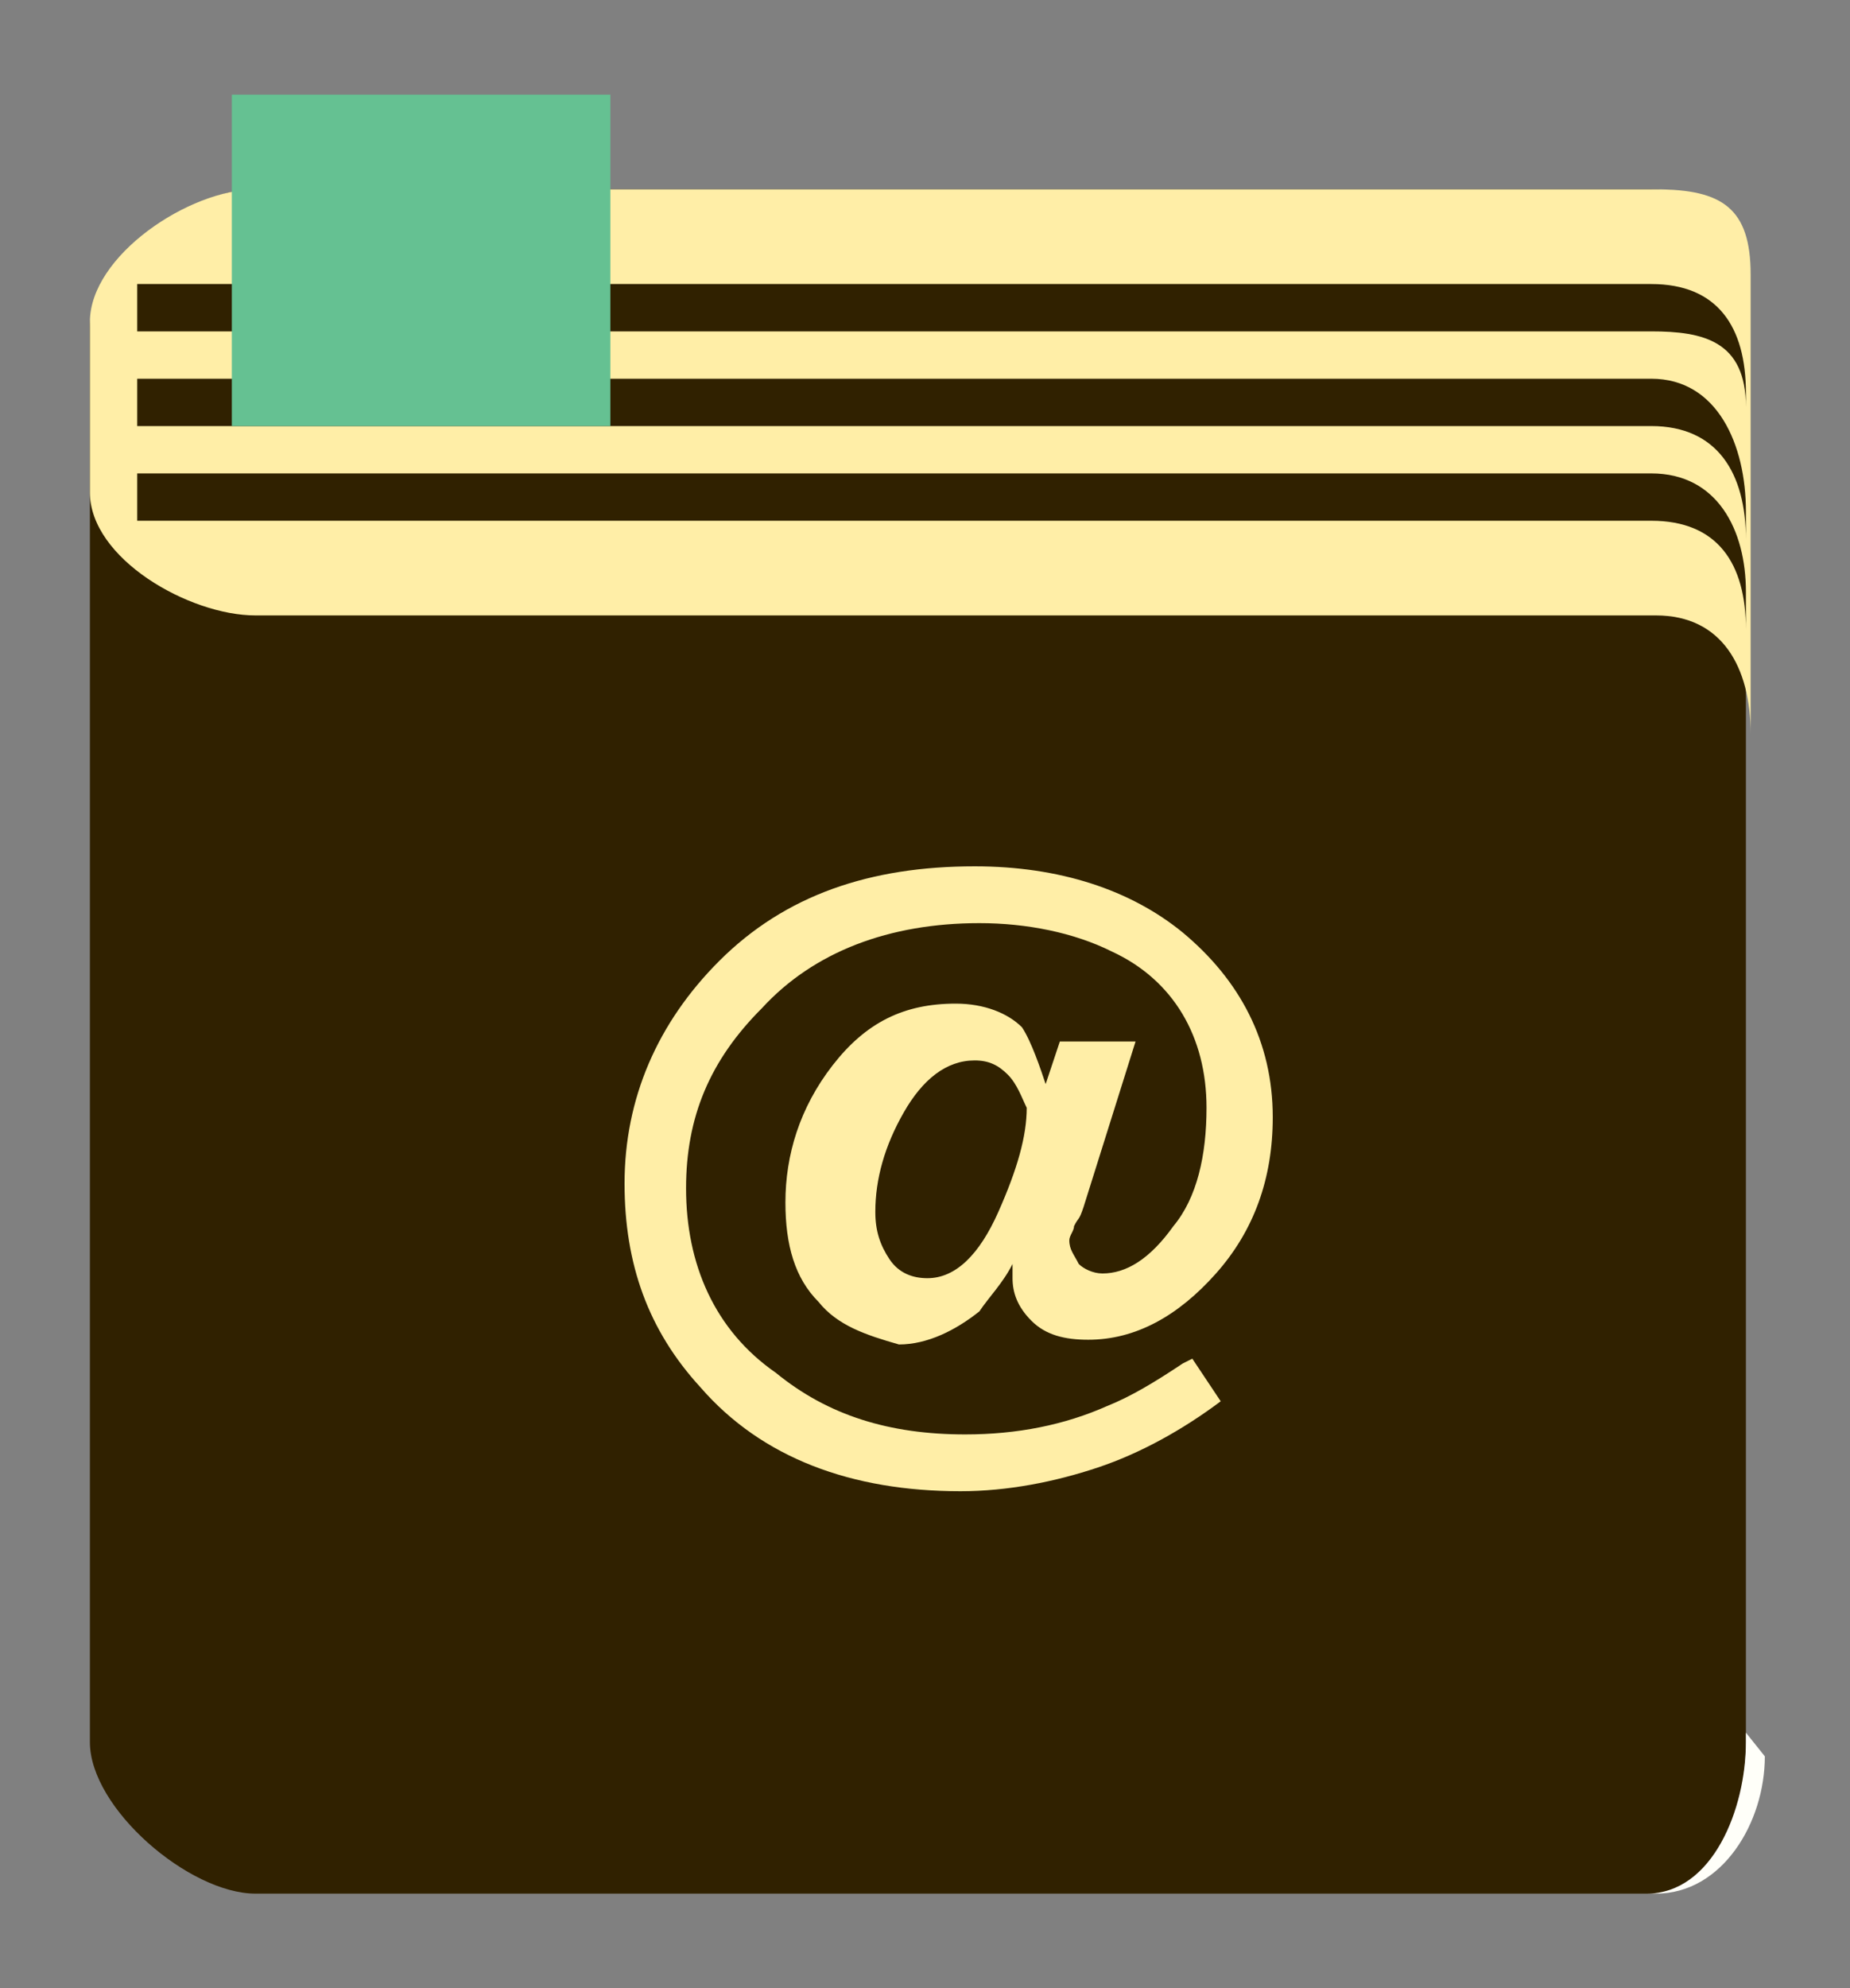
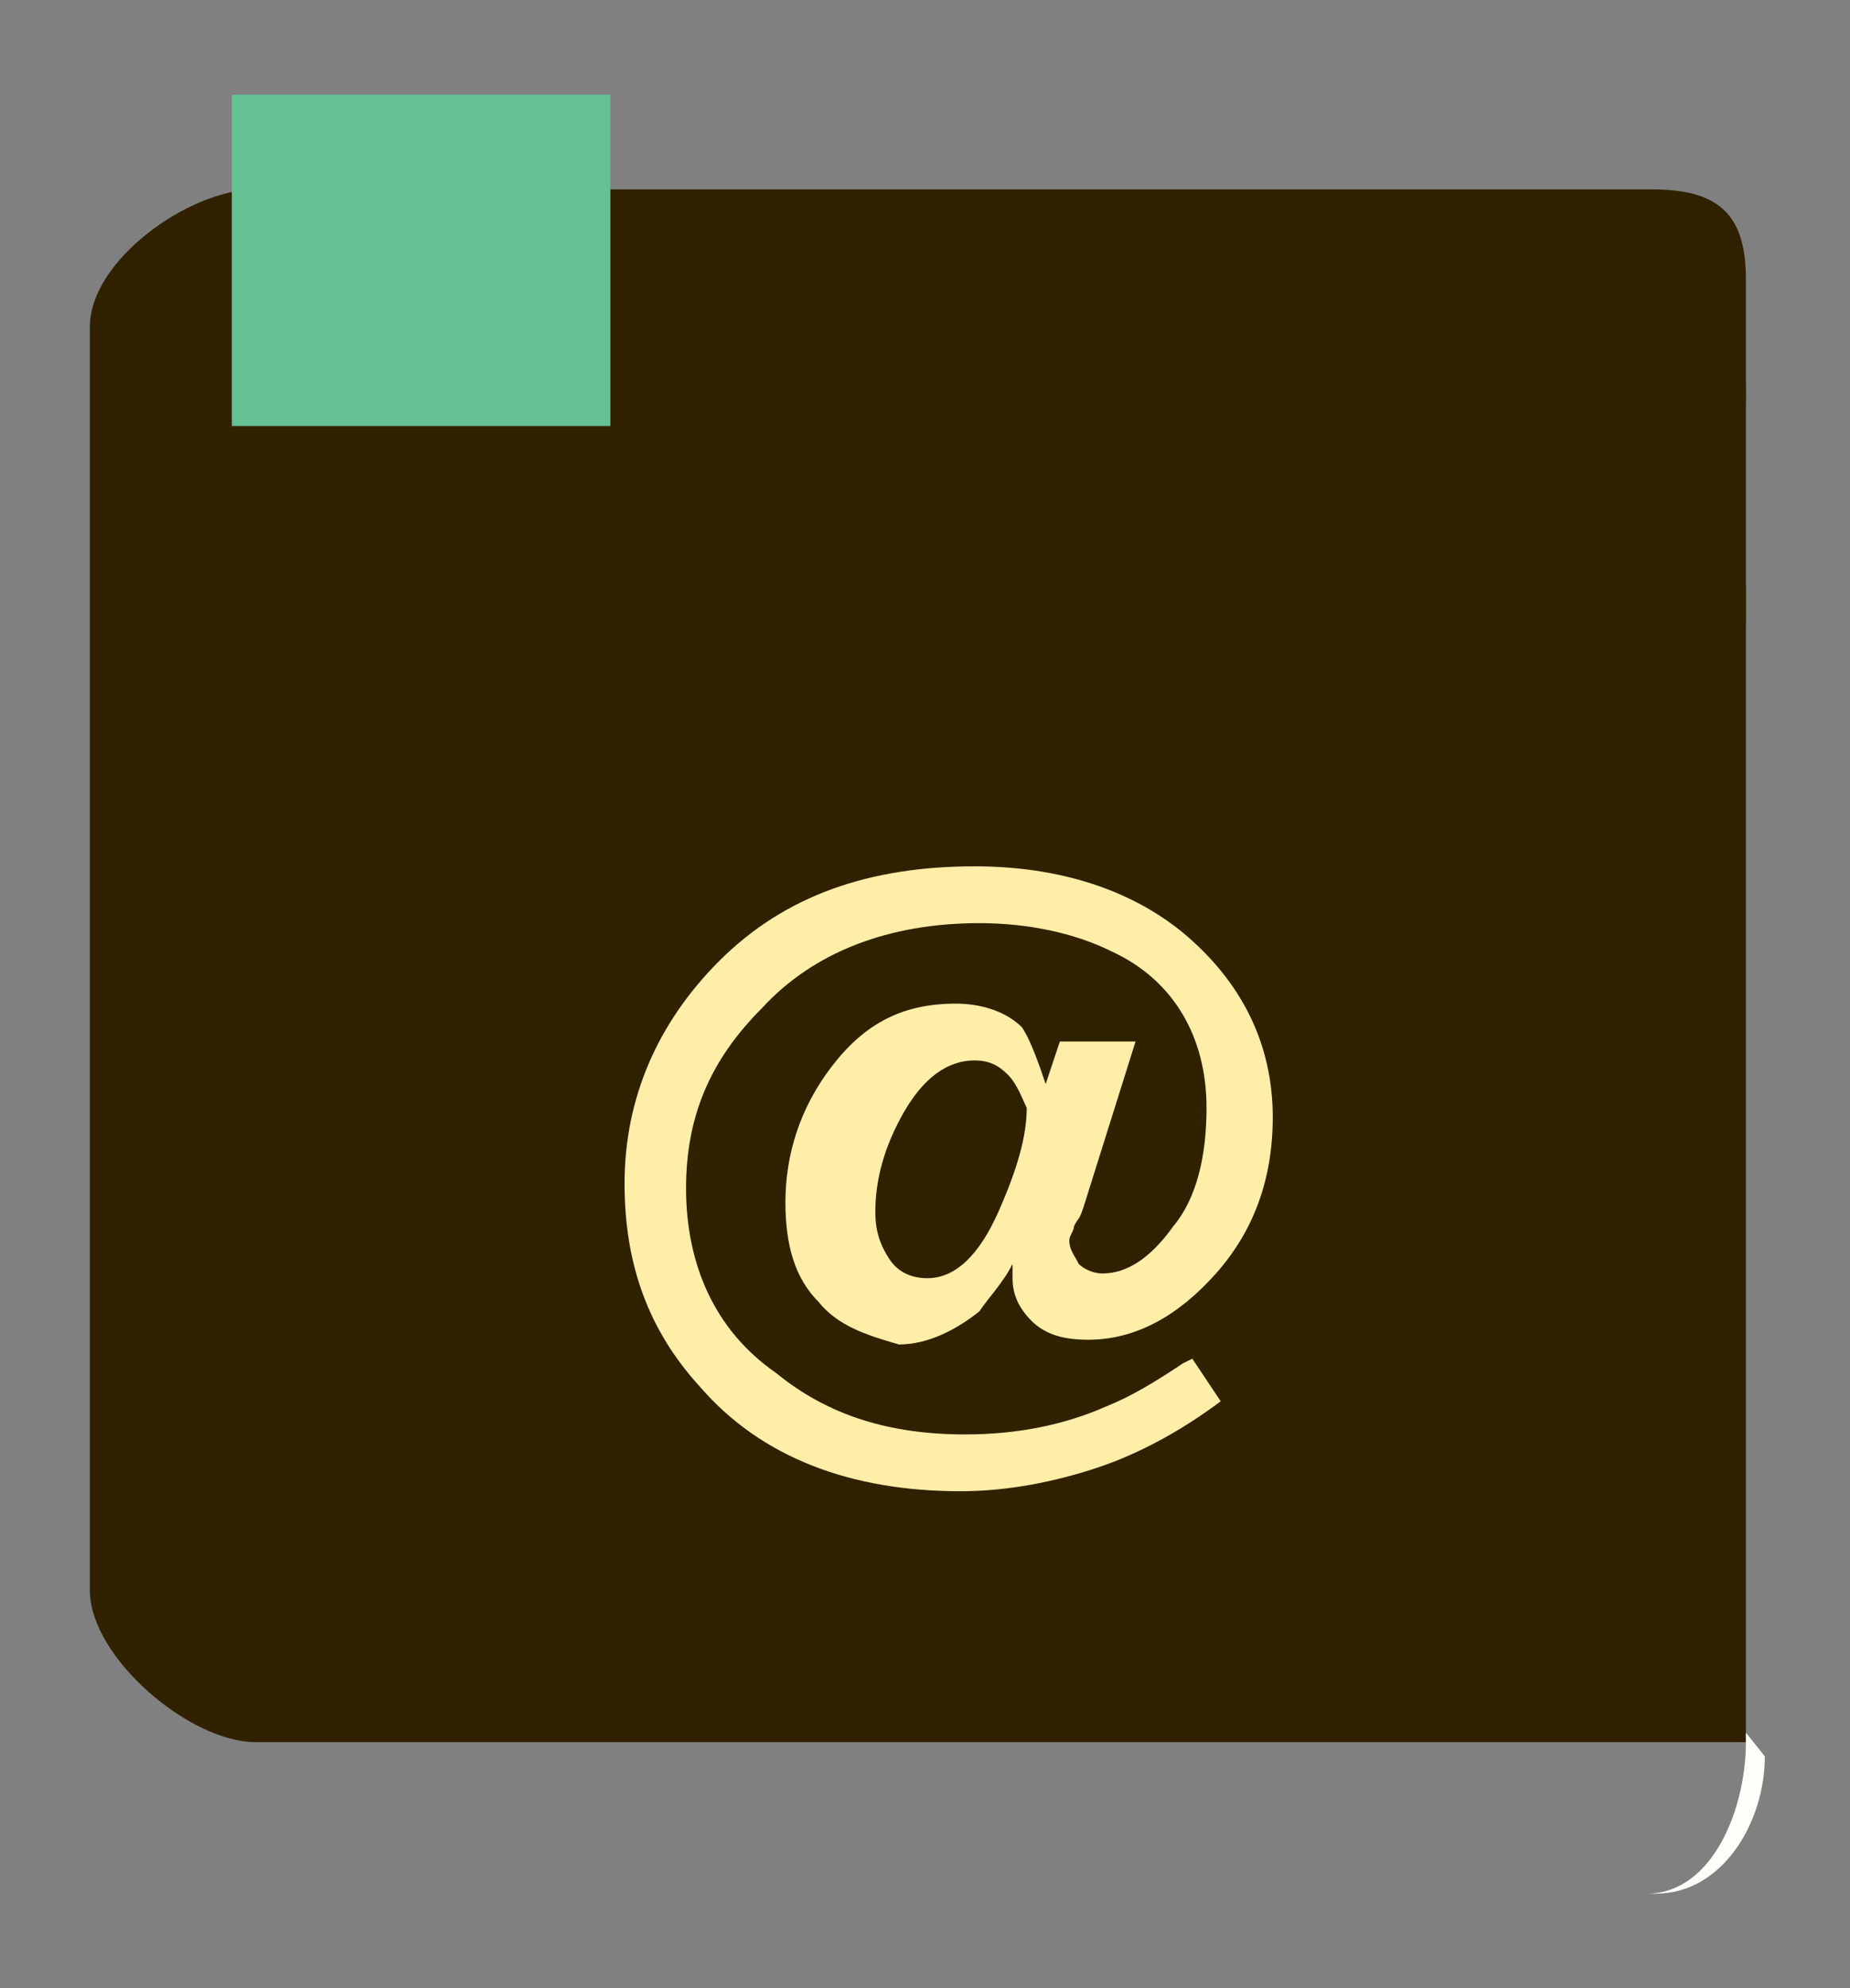
<svg xmlns="http://www.w3.org/2000/svg" version="1.1" id="Layer_1" x="0px" y="0px" width="39.1px" height="42px" viewBox="0 0 39.1 42" style="enable-background:new 0 0 39.1 42;" xml:space="preserve">
  <rect x="0" y="0" width="39.1" height="42" fill="#808080" stroke="none" />
  <style type="text/css">
	.st0{fill:#302100;}
	.st1{fill:#FFEEA7;}
	.st2{fill:#FFFFF9;}
	.st3{fill:#65C192;}
</style>
  <g id="Layer_x25_201_1_">
    <g id="XMLID_26_">
      <g id="XMLID_27_">
-         <path id="XMLID_351_" class="st0" d="M36.9,36.8c0,1.4-0.6,3.2-2,3.2H5.4c-1.4,0-3.5-1.8-3.5-3.2V6.9C1.9,5.5,4,4,5.4,4h29.5     c1.4,0,2,0.5,2,1.9V36.8z" />
-         <path id="XMLID_46_" class="st1" d="M34.7,4H5.4C4,4,1.9,5.4,1.9,6.8v3.6C1.9,11.8,4,13,5.4,13h27.5h2.1c1.4,0,2,1.1,2,2.5V9.9     V8.3V5.8c0-1.4-0.6-1.8-2-1.8H34.7z" />
+         <path id="XMLID_351_" class="st0" d="M36.9,36.8H5.4c-1.4,0-3.5-1.8-3.5-3.2V6.9C1.9,5.5,4,4,5.4,4h29.5     c1.4,0,2,0.5,2,1.9V36.8z" />
        <path id="XMLID_45_" class="st2" d="M36.9,36.6v0.2c0,1.4-0.7,3.2-2.1,3.2h0.2c1.4,0,2.3-1.5,2.3-2.9L36.9,36.6z" />
        <path id="XMLID_44_" class="st0" d="M34.7,7H14.4H2.9V6h11.7h20.3c1.4,0,2,0.9,2,2.3v0.3c0-1.4-0.9-1.6-2-1.6H34.7z" />
-         <path id="XMLID_42_" class="st0" d="M34.7,9H14.4H2.9V8h11.7h20.3c1.4,0,2,1.4,2,2.8v0.6c0-1.4-0.6-2.4-2-2.4H34.7z" />
        <path id="XMLID_41_" class="st0" d="M34.7,11H14.4H2.9v-1h11.7h20.3c1.4,0,2,1.2,2,2.5v0.8c0-1.4-0.6-2.3-2-2.3H34.7z" />
        <path id="XMLID_40_" class="st3" d="M12.9,2h-8v7h8V2z" />
        <path id="XMLID_37_" class="st1" d="M21.3,22.7c-0.2-0.2-0.4-0.3-0.7-0.3c-0.6,0-1.1,0.4-1.5,1.1c-0.4,0.7-0.6,1.4-0.6,2.1     c0,0.4,0.1,0.7,0.3,1c0.2,0.3,0.5,0.4,0.8,0.4c0.6,0,1.1-0.5,1.5-1.4c0.4-0.9,0.6-1.6,0.6-2.2C21.6,23.2,21.5,22.9,21.3,22.7     L21.3,22.7z M17.3,27.5c-0.5-0.5-0.7-1.2-0.7-2.1c0-1,0.3-2,1-2.9c0.7-0.9,1.5-1.3,2.6-1.3c0.6,0,1.1,0.2,1.4,0.5     c0.2,0.3,0.4,0.9,0.5,1.2l0.3-0.9H24l-1.1,3.5c-0.1,0.3-0.1,0.2-0.2,0.4c0,0.1-0.1,0.2-0.1,0.3c0,0.2,0.1,0.3,0.2,0.5     c0.1,0.1,0.3,0.2,0.5,0.2c0.5,0,1-0.3,1.5-1c0.5-0.6,0.7-1.5,0.7-2.5c0-1.5-0.7-2.7-2-3.3c-0.8-0.4-1.8-0.6-2.8-0.6     c-1.9,0-3.5,0.6-4.6,1.8c-1.1,1.1-1.6,2.3-1.6,3.8c0,1.6,0.6,3,1.9,3.9c1.1,0.9,2.4,1.3,4,1.3c1.1,0,2.1-0.2,3-0.6     c0.5-0.2,1-0.5,1.6-0.9l0.2-0.1l0.6,0.9c-0.8,0.6-1.7,1.1-2.6,1.4c-0.9,0.3-1.9,0.5-2.9,0.5c-2.3,0-4.2-0.7-5.5-2.2     c-1.1-1.2-1.6-2.6-1.6-4.3c0-1.8,0.7-3.4,2-4.7c1.4-1.4,3.2-2,5.4-2c1.8,0,3.3,0.5,4.4,1.4c1.2,1,1.9,2.3,1.9,3.9     c0,1.3-0.4,2.4-1.2,3.3c-0.8,0.9-1.7,1.4-2.7,1.4c-0.5,0-0.9-0.1-1.2-0.4c-0.3-0.3-0.4-0.6-0.4-0.9c0,0,0-0.1,0-0.1     c0,0,0-0.1,0-0.2c-0.2,0.4-0.5,0.7-0.7,1c-0.5,0.4-1.1,0.7-1.7,0.7C18.3,28.2,17.7,28,17.3,27.5L17.3,27.5z" />
      </g>
    </g>
  </g>
</svg>